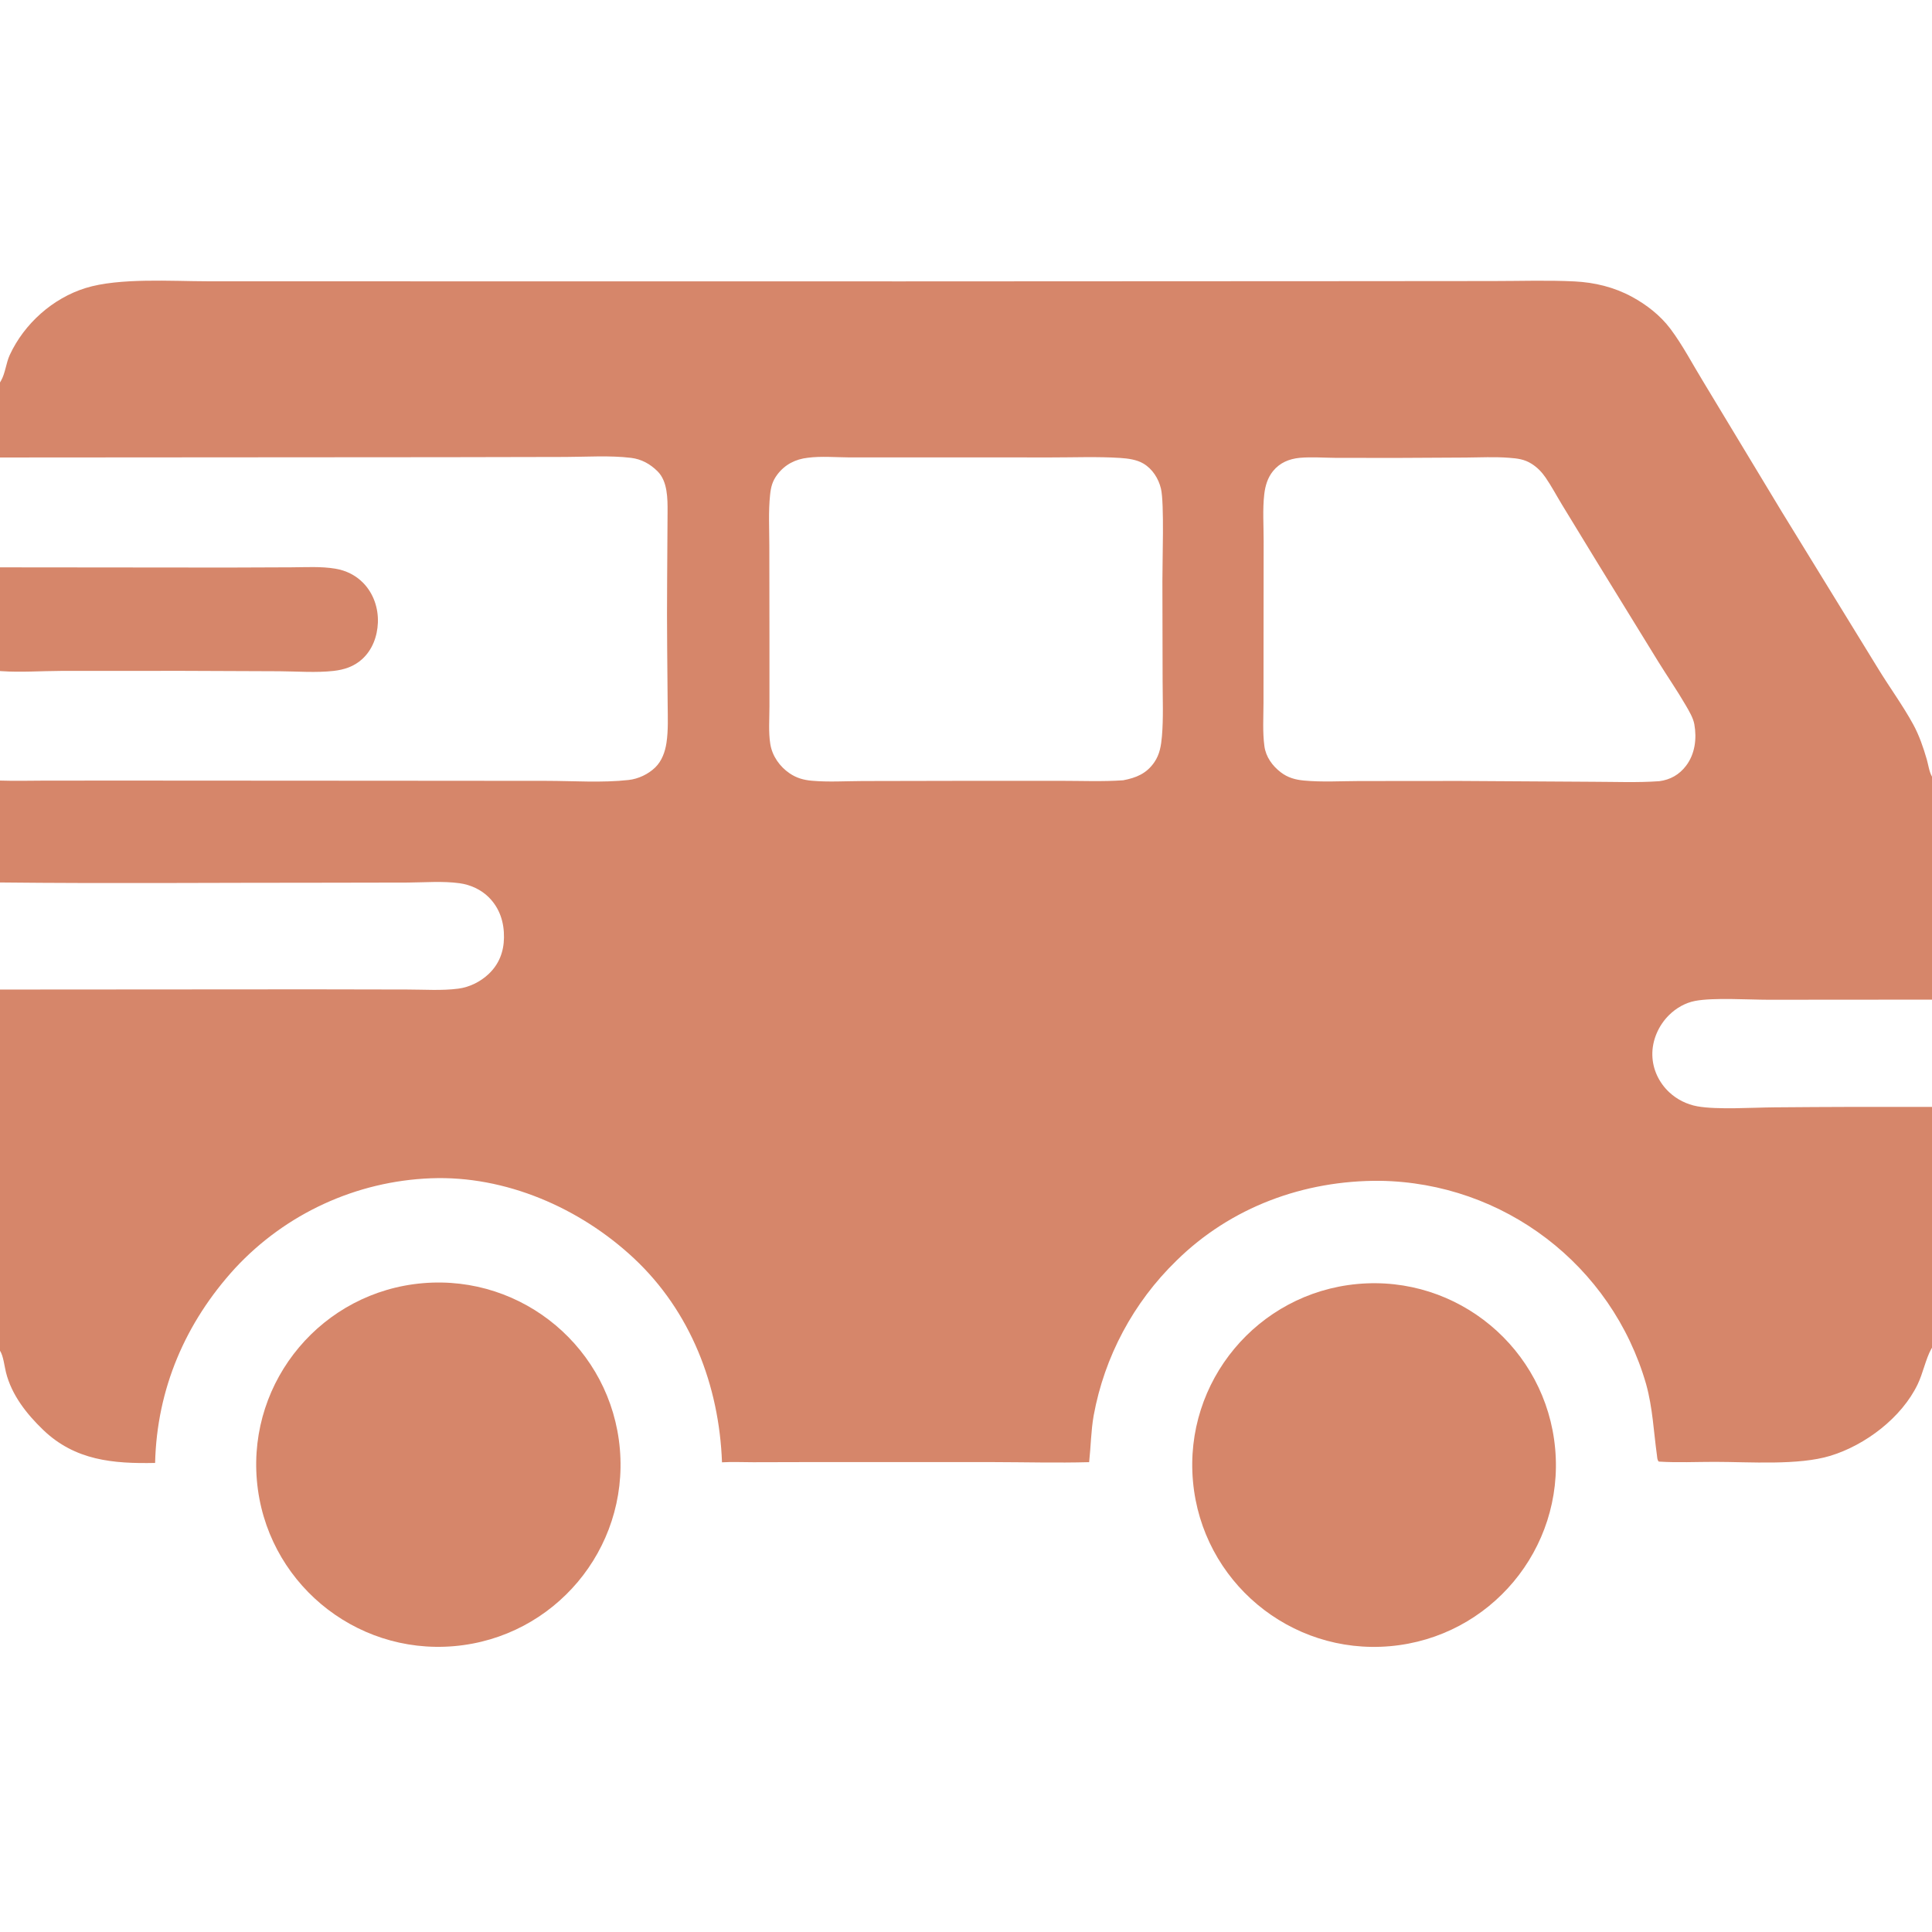
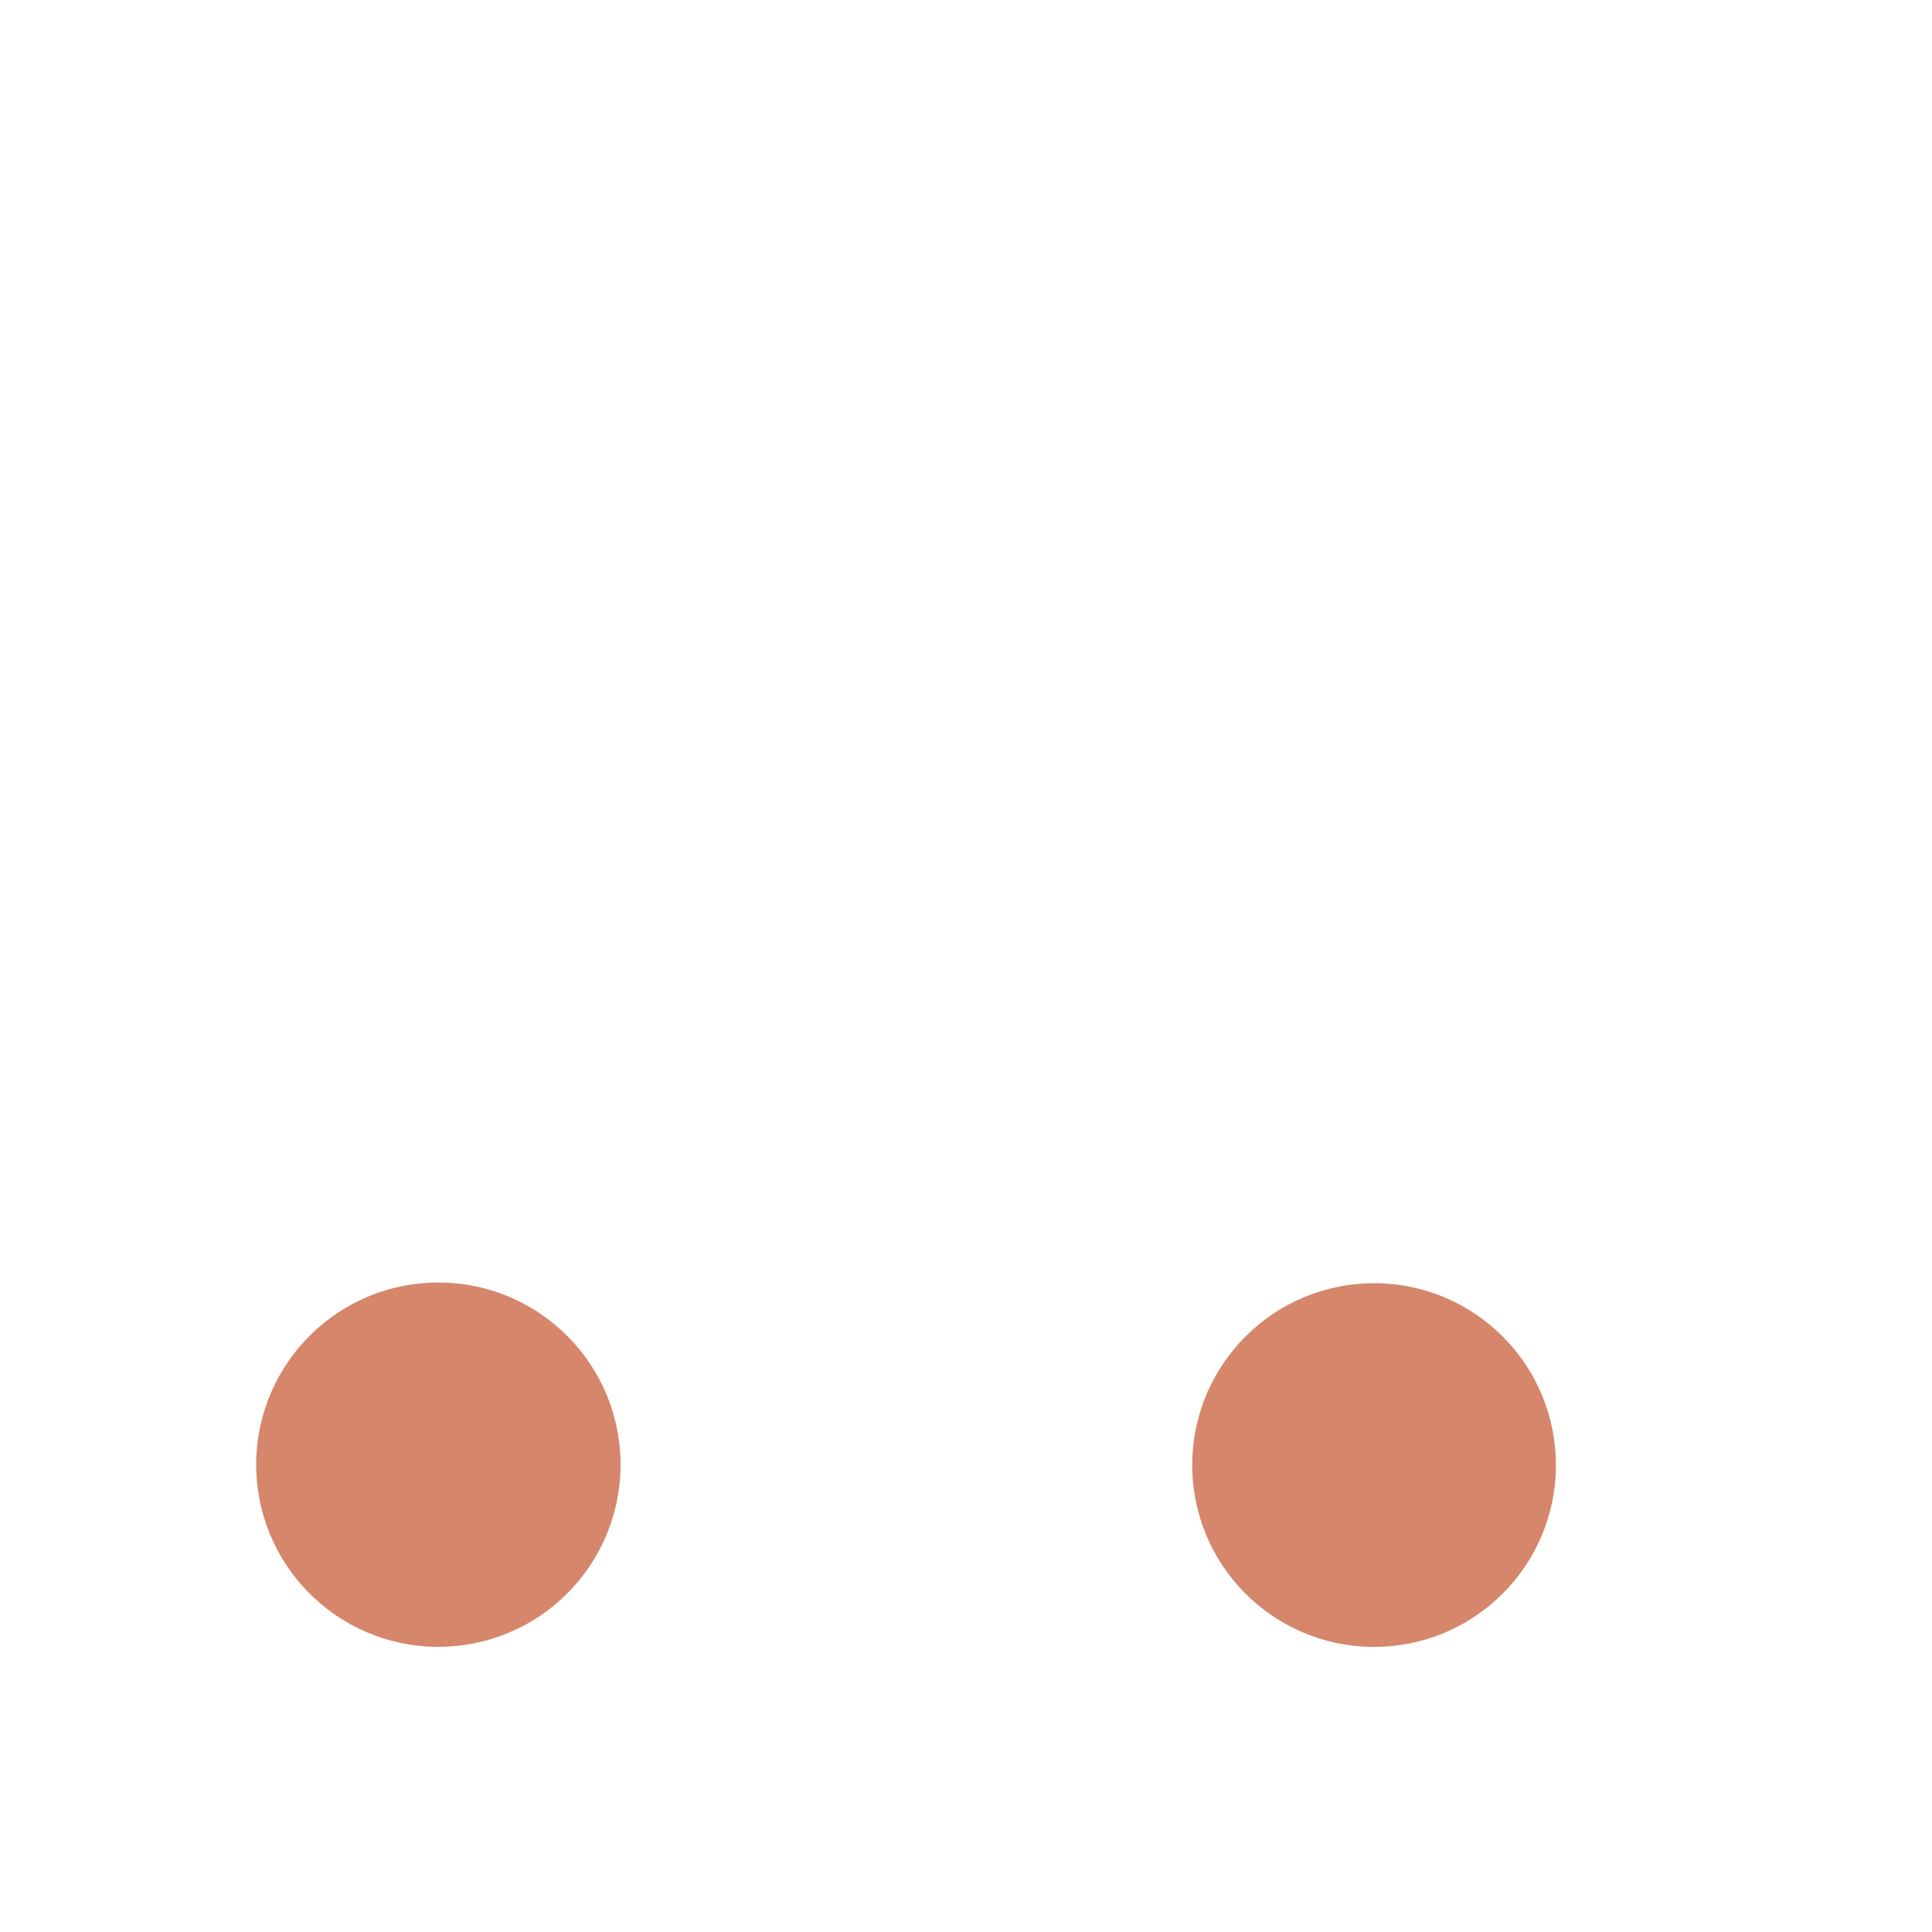
<svg xmlns="http://www.w3.org/2000/svg" width="64" height="64" viewBox="0 0 64 64" fill="none">
-   <path d="M0 12.668C0.011 12.649 0.022 12.632 0.033 12.613C0.178 12.36 0.199 12.027 0.324 11.757C0.803 10.723 1.746 9.879 2.837 9.541C3.949 9.196 5.694 9.317 6.881 9.318L11.224 9.319L29.923 9.321L44.633 9.314L49.473 9.31C50.364 9.31 51.265 9.278 52.155 9.322C52.824 9.355 53.465 9.51 54.057 9.83C54.543 10.093 55 10.448 55.334 10.892C55.743 11.436 56.069 12.068 56.426 12.649L59.015 16.938L62.224 22.163C62.599 22.776 63.032 23.365 63.376 23.994C63.576 24.36 63.711 24.757 63.827 25.155C63.877 25.328 63.909 25.576 64 25.727V33.114L58.578 33.118C57.928 33.118 56.755 33.041 56.152 33.157C55.827 33.219 55.528 33.392 55.292 33.623C54.941 33.969 54.724 34.461 54.736 34.957C54.747 35.427 54.955 35.862 55.295 36.182C55.554 36.423 55.877 36.584 56.225 36.648C56.882 36.767 58.067 36.687 58.791 36.682C60.527 36.667 62.263 36.663 64 36.667V44.645C63.992 44.659 63.983 44.674 63.974 44.689C63.797 45.006 63.699 45.495 63.526 45.855C62.995 46.962 61.792 47.872 60.634 48.225C59.574 48.549 57.957 48.427 56.82 48.426C56.201 48.425 55.567 48.457 54.949 48.417C54.896 48.363 54.899 48.287 54.889 48.213C54.777 47.41 54.749 46.642 54.53 45.852C53.394 41.909 49.813 39.174 45.71 39.116C43.194 39.098 40.772 39.985 38.967 41.765C37.544 43.148 36.587 44.94 36.229 46.892C36.139 47.408 36.136 47.919 36.079 48.436C35.023 48.465 33.961 48.436 32.905 48.434L27.03 48.433L24.954 48.438C24.612 48.439 24.258 48.42 23.917 48.441C23.824 45.899 22.88 43.442 20.998 41.682C19.214 40.014 16.744 38.936 14.276 39.032C11.804 39.127 9.472 40.198 7.789 42.01C6.141 43.811 5.196 46.011 5.138 48.462C3.747 48.49 2.486 48.381 1.431 47.368C0.883 46.841 0.385 46.212 0.198 45.462C0.146 45.255 0.113 44.92 0 44.744V32.78L10.305 32.773L13.495 32.779C14.047 32.779 14.639 32.822 15.184 32.75C15.554 32.702 15.918 32.52 16.188 32.264C16.532 31.939 16.689 31.527 16.695 31.059C16.702 30.557 16.557 30.091 16.194 29.726C15.938 29.469 15.582 29.307 15.224 29.258C14.671 29.182 14.061 29.232 13.502 29.236L10.805 29.241C7.205 29.239 3.6 29.272 0 29.233V25.857C0.008 25.857 0.017 25.858 0.025 25.858C0.514 25.875 1.01 25.859 1.5 25.859L4.449 25.858L12.98 25.863L18.108 25.867C18.99 25.868 19.953 25.936 20.825 25.838C21.145 25.802 21.473 25.648 21.706 25.422C21.924 25.209 22.032 24.908 22.077 24.612C22.141 24.19 22.12 23.753 22.117 23.326L22.101 21.488C22.085 19.977 22.109 18.47 22.114 16.959C22.116 16.519 22.117 15.943 21.781 15.611C21.535 15.368 21.249 15.209 20.903 15.167C20.197 15.082 19.436 15.135 18.726 15.137L14.818 15.145L0 15.155V12.668ZM37.207 25.848C37.638 25.765 37.98 25.628 38.24 25.248C38.419 24.987 38.464 24.697 38.491 24.386C38.542 23.777 38.514 23.149 38.513 22.538L38.506 19.251C38.503 18.605 38.573 16.672 38.458 16.187C38.379 15.854 38.177 15.534 37.878 15.357C37.656 15.224 37.365 15.187 37.109 15.17C36.347 15.121 35.566 15.154 34.803 15.153L30.456 15.151L28.124 15.152C27.678 15.149 27.2 15.106 26.759 15.164C26.352 15.21 26.005 15.385 25.753 15.716C25.587 15.935 25.537 16.13 25.51 16.395C25.452 16.944 25.484 17.519 25.485 18.071L25.489 21.114L25.489 23.407C25.489 23.806 25.453 24.254 25.517 24.647C25.581 25.043 25.829 25.395 26.158 25.618C26.388 25.774 26.621 25.839 26.894 25.863C27.441 25.912 28.019 25.875 28.57 25.873L31.587 25.867L35.148 25.866C35.829 25.866 36.528 25.896 37.207 25.848ZM54.965 25.878C55.33 25.831 55.628 25.663 55.852 25.368C56.15 24.977 56.212 24.466 56.127 23.992C56.09 23.782 55.948 23.546 55.842 23.363C55.557 22.872 55.232 22.403 54.933 21.92L52.896 18.608L51.748 16.726C51.565 16.425 51.399 16.11 51.199 15.819C51.074 15.637 50.927 15.485 50.74 15.366C50.499 15.212 50.27 15.186 49.989 15.165C49.516 15.128 49.03 15.153 48.557 15.157L46.275 15.169L44.247 15.167C43.856 15.164 43.446 15.132 43.057 15.166C42.707 15.201 42.4 15.324 42.171 15.605C41.991 15.827 41.912 16.095 41.88 16.375C41.822 16.877 41.861 17.414 41.86 17.921L41.857 20.928L41.855 23.286C41.854 23.757 41.822 24.252 41.885 24.718C41.932 25.07 42.147 25.368 42.426 25.582C42.656 25.759 42.905 25.829 43.19 25.856C43.786 25.913 44.415 25.875 45.015 25.873L48.362 25.87L52.763 25.897C53.492 25.898 54.238 25.93 54.965 25.878Z" fill="#D6866A" />
-   <path d="M14.01 42.507C17.329 42.224 20.249 44.684 20.534 48.003C20.819 51.322 18.361 54.244 15.042 54.531C11.72 54.819 8.794 52.358 8.509 49.035C8.224 45.713 10.687 42.789 14.01 42.507Z" fill="#D6866A" />
+   <path d="M14.01 42.507C17.329 42.224 20.249 44.684 20.534 48.003C20.819 51.322 18.361 54.244 15.042 54.531C11.72 54.819 8.794 52.358 8.509 49.035C8.224 45.713 10.687 42.789 14.01 42.507" fill="#D6866A" />
  <path d="M44.965 42.534C48.282 42.227 51.218 44.672 51.517 47.991C51.817 51.309 49.366 54.24 46.047 54.532C42.738 54.824 39.817 52.382 39.519 49.073C39.22 45.765 41.657 42.839 44.965 42.534Z" fill="#D6866A" />
-   <path d="M0 18.794L7.546 18.801L9.661 18.793C10.137 18.791 10.636 18.759 11.107 18.838C11.46 18.896 11.783 19.054 12.034 19.312C12.373 19.662 12.536 20.143 12.518 20.626C12.5 21.08 12.336 21.529 11.993 21.838C11.724 22.081 11.403 22.185 11.05 22.225C10.471 22.29 9.842 22.24 9.257 22.236L6.045 22.223L2.007 22.225C1.361 22.227 0.693 22.277 0.051 22.233C0.034 22.232 0.017 22.23 0 22.229V18.794Z" fill="#D6866A" />
</svg>